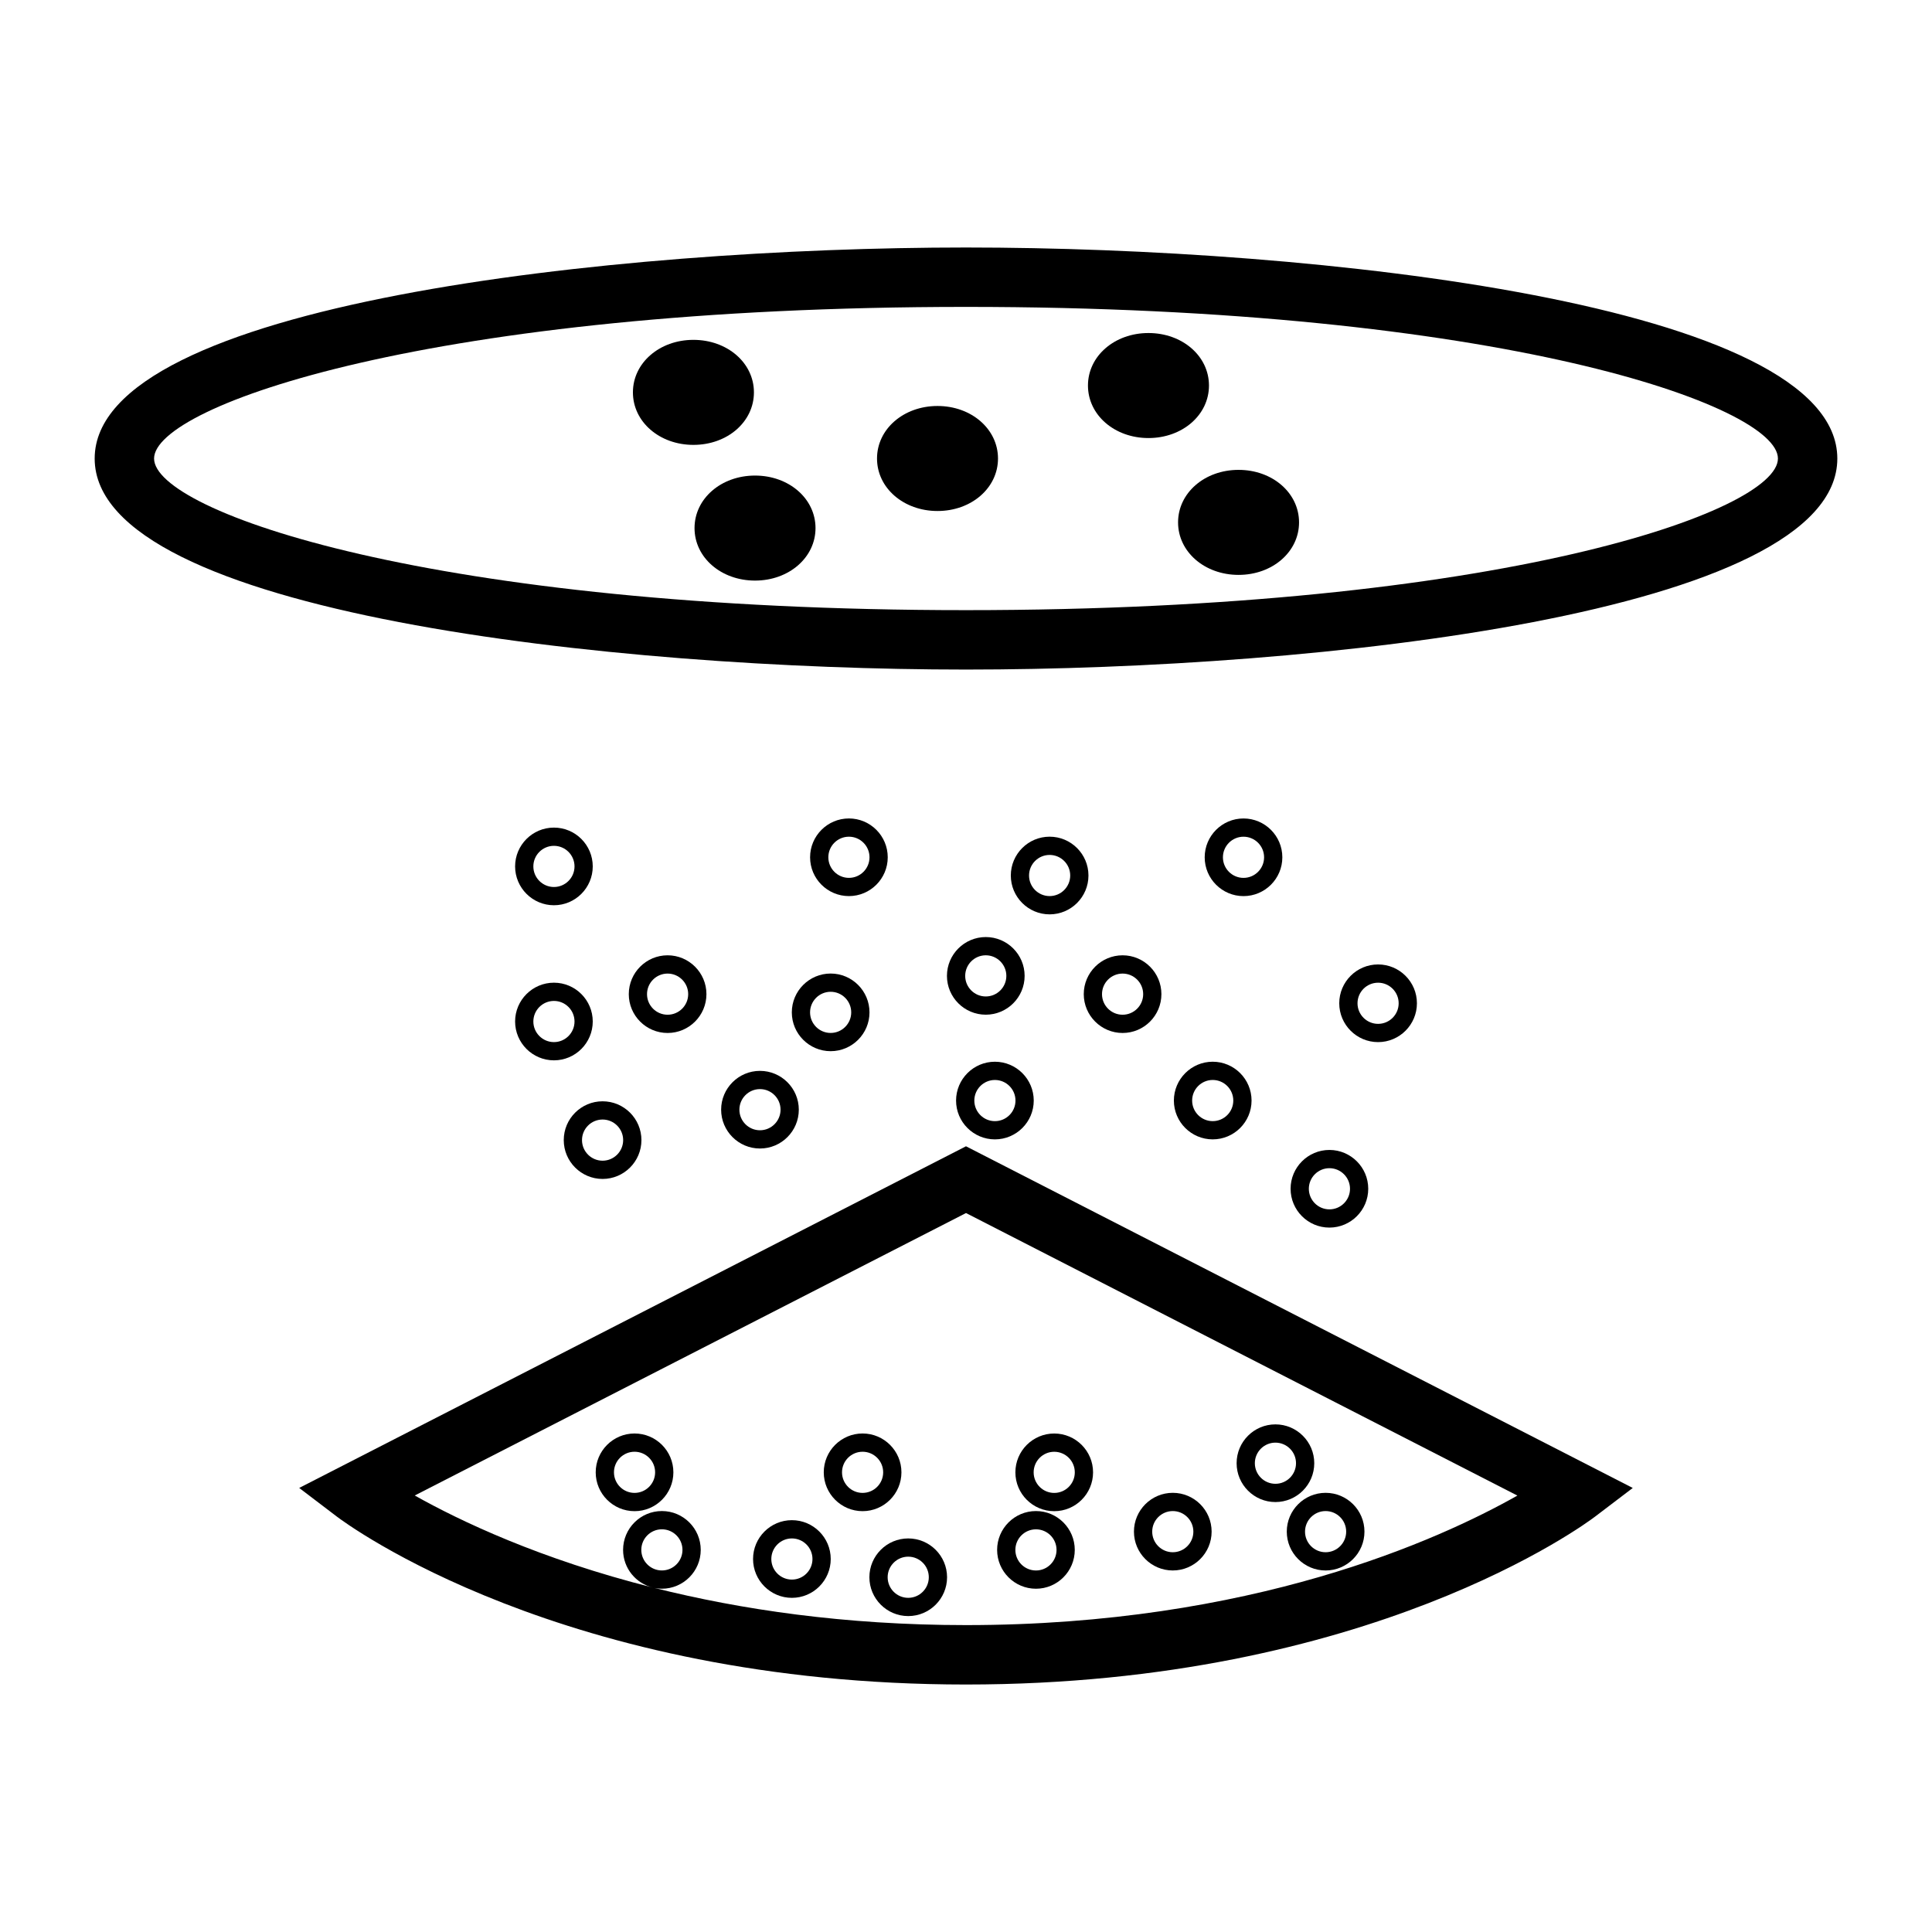
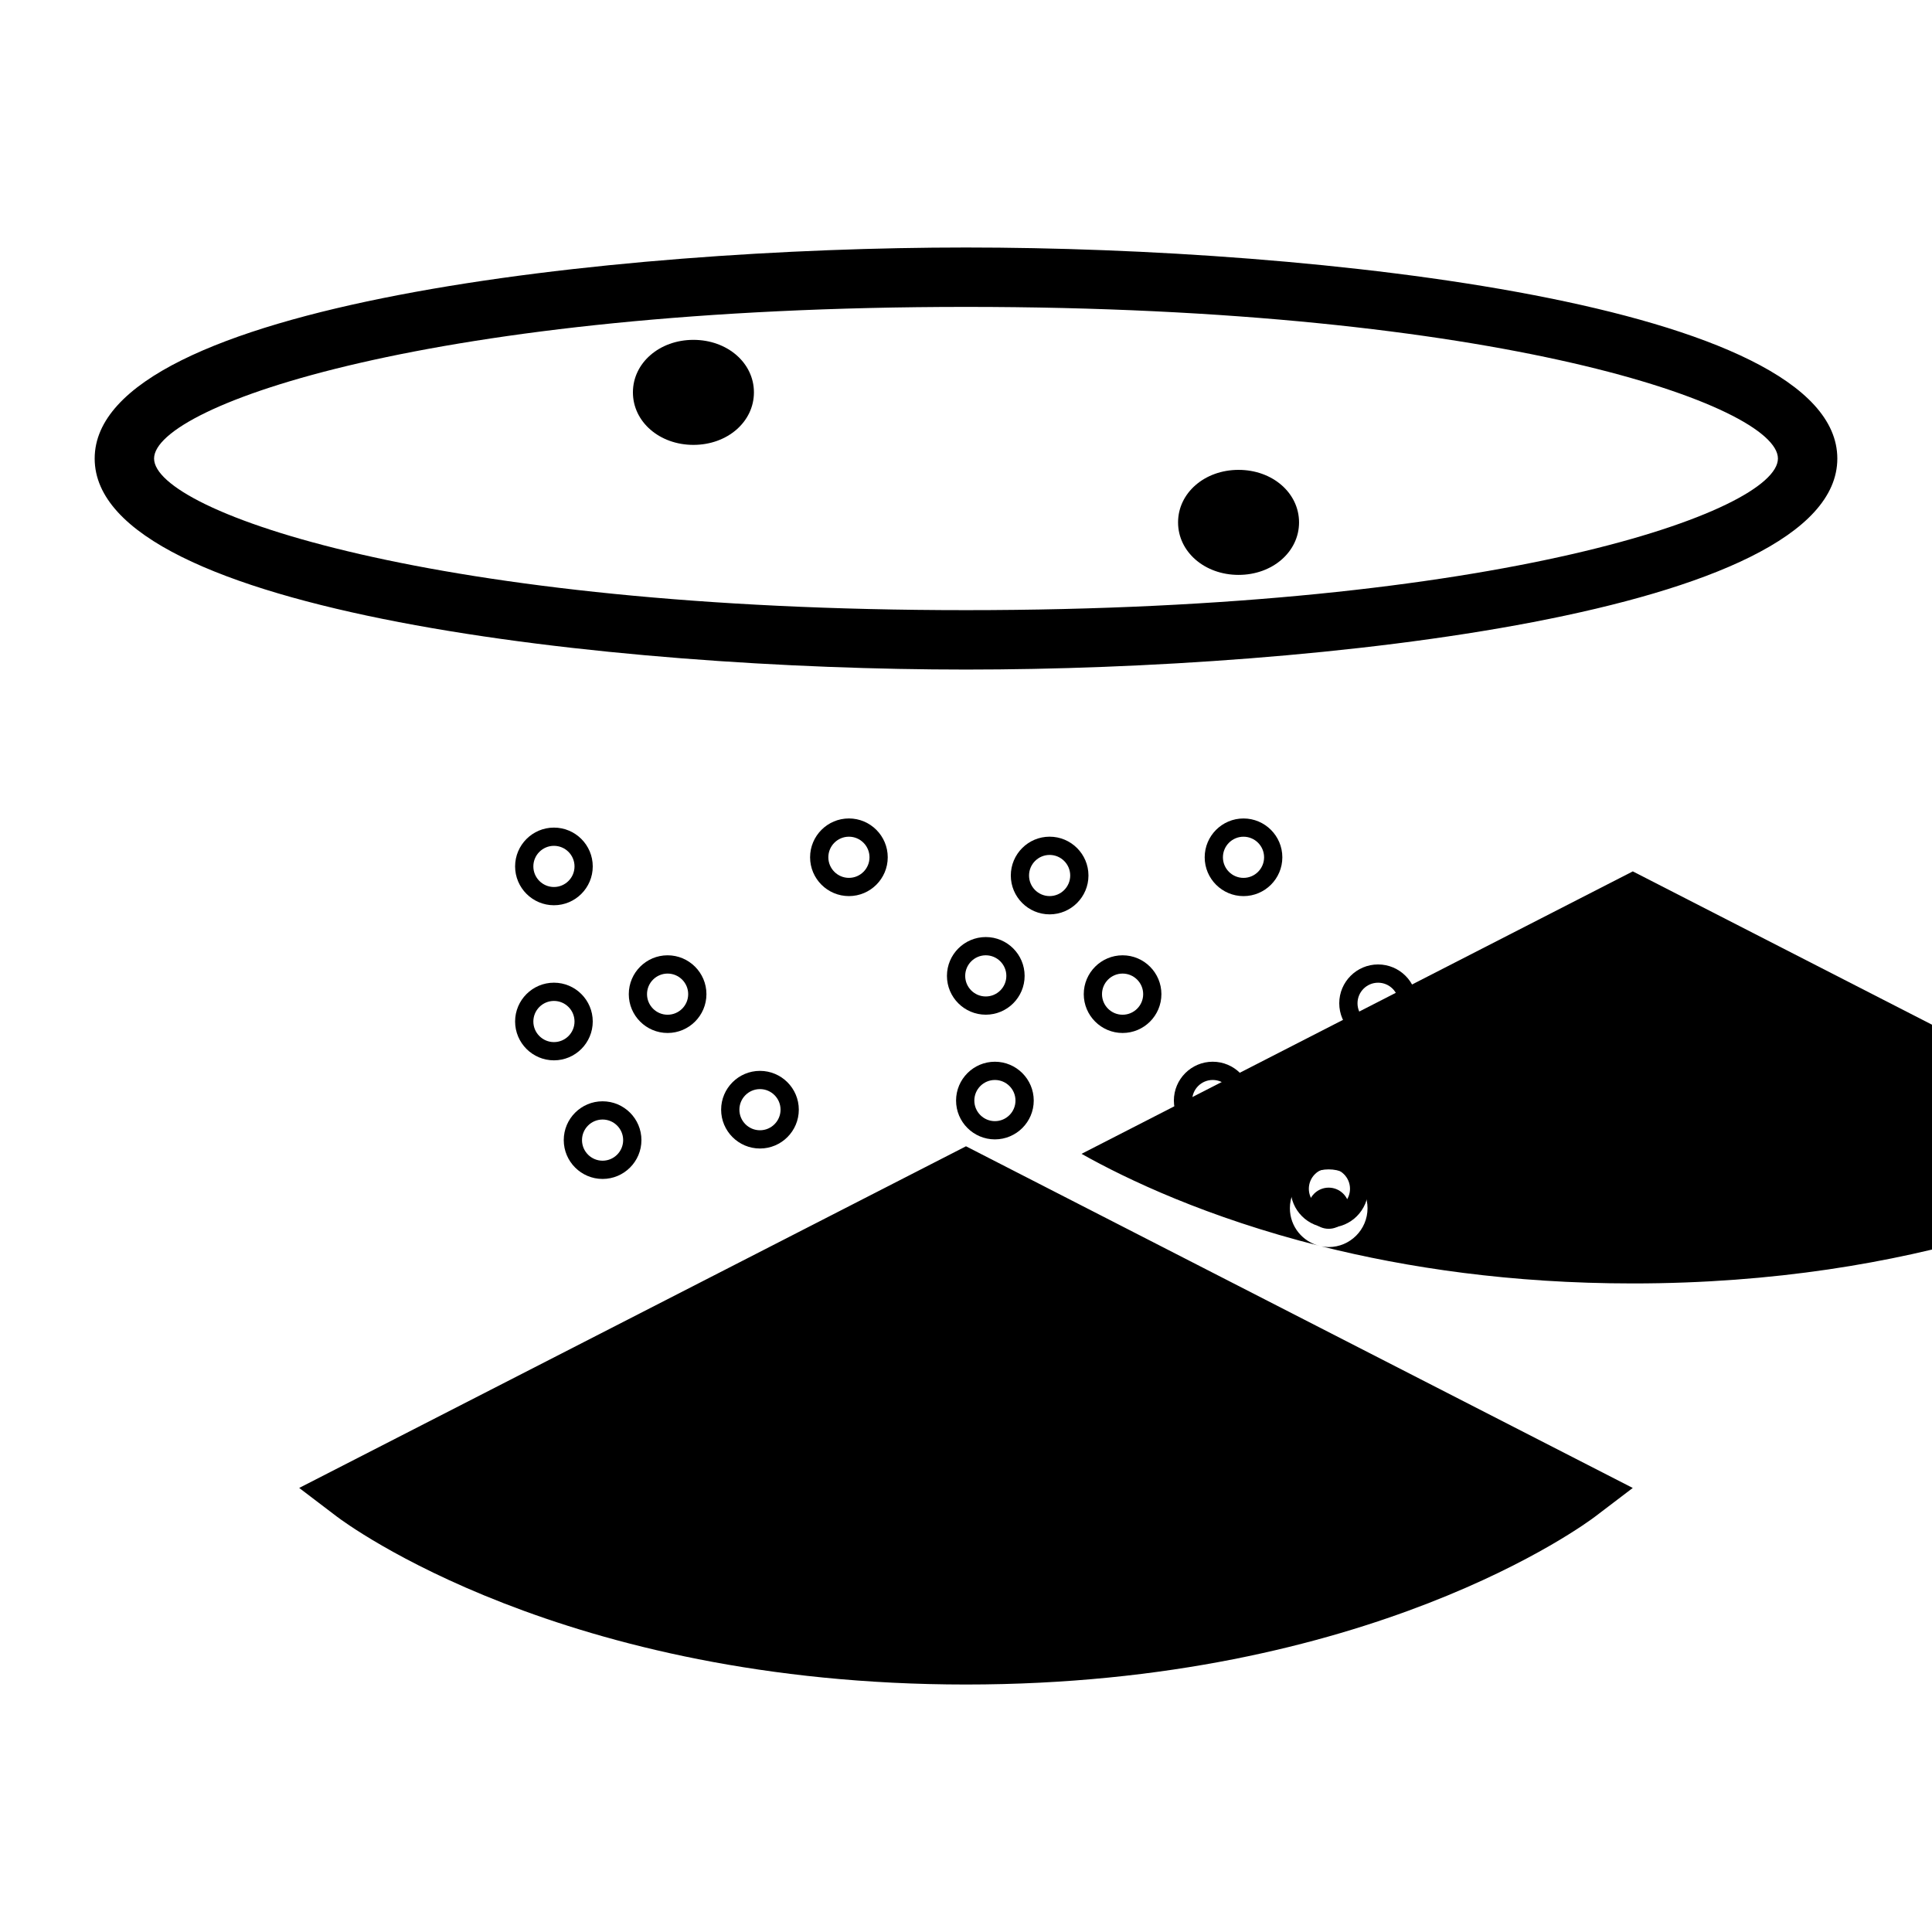
<svg xmlns="http://www.w3.org/2000/svg" fill="#000000" width="800px" height="800px" version="1.1" viewBox="144 144 512 512">
  <g>
    <path d="m400 209.59c-92.82 0-230.91 14.895-230.91 55.93 0 41.027 138.09 55.922 230.91 55.922 92.82 0 230.91-14.895 230.91-55.922-0.004-41.035-138.09-55.93-230.91-55.93zm0 96.105c-141.27 0-215.17-26.156-215.17-40.18 0-14.023 73.902-40.184 215.17-40.184s215.17 26.16 215.17 40.184c0 14.023-73.902 40.18-215.17 40.18z" />
-     <path d="m392.45 251.59c-8.988 0-16.031 6.113-16.031 13.918 0 7.805 7.043 13.914 16.031 13.914 8.988 0 16.031-6.113 16.031-13.914-0.004-7.801-7.047-13.918-16.031-13.918z" />
    <path d="m343.8 247.98c0-7.805-7.043-13.914-16.039-13.914-8.988 0-16.031 6.113-16.031 13.914 0 7.805 7.043 13.918 16.031 13.918 8.996 0.004 16.039-6.109 16.039-13.918z" />
-     <path d="m344.09 270.03c-8.988 0-16.031 6.113-16.031 13.918 0 7.805 7.043 13.914 16.031 13.914 8.988 0 16.031-6.113 16.031-13.914-0.004-7.805-7.039-13.918-16.031-13.918z" />
-     <path d="m464.39 246.17c0-7.805-7.043-13.914-16.039-13.914-8.988 0-16.031 6.113-16.031 13.914 0 7.805 7.043 13.918 16.031 13.918 8.992 0 16.039-6.113 16.039-13.918z" />
    <path d="m472.23 268.52c-8.988 0-16.031 6.113-16.031 13.918 0 7.805 7.043 13.914 16.031 13.914s16.031-6.113 16.031-13.914c-0.004-7.805-7.039-13.918-16.031-13.918z" />
    <path d="m290.8 383.9c5.672 0 10.285-4.617 10.285-10.293 0-5.672-4.613-10.285-10.285-10.285s-10.293 4.613-10.293 10.285c0.004 5.676 4.621 10.293 10.293 10.293zm0-15.746c3.008 0 5.453 2.445 5.453 5.453 0 3.008-2.445 5.457-5.453 5.457s-5.457-2.449-5.457-5.457c0-3.008 2.449-5.453 5.457-5.453z" />
    <path d="m379.26 371.19c0-5.672-4.613-10.293-10.285-10.293s-10.293 4.617-10.293 10.293c0 5.672 4.617 10.285 10.293 10.285 5.668 0 10.285-4.617 10.285-10.285zm-15.742 0c0-3.008 2.449-5.457 5.457-5.457 3.008 0 5.453 2.449 5.453 5.457 0 3.008-2.445 5.453-5.453 5.453-3.008 0-5.457-2.449-5.457-5.453z" />
    <path d="m441.5 417.75c5.672 0 10.285-4.617 10.285-10.293 0-5.672-4.613-10.293-10.285-10.293s-10.293 4.617-10.293 10.293c0.004 5.676 4.621 10.293 10.293 10.293zm0-15.742c3.008 0 5.453 2.445 5.453 5.453 0 3.008-2.445 5.453-5.453 5.453-3.008 0-5.457-2.445-5.457-5.453 0-3.008 2.449-5.453 5.457-5.453z" />
    <path d="m473.54 381.48c5.672 0 10.293-4.613 10.293-10.285s-4.617-10.293-10.293-10.293c-5.672 0-10.285 4.617-10.285 10.293 0 5.668 4.613 10.285 10.285 10.285zm0-15.742c3.008 0 5.457 2.449 5.457 5.457 0 3.008-2.449 5.453-5.457 5.453-3.008 0-5.453-2.445-5.453-5.453 0-3.008 2.445-5.457 5.453-5.457z" />
    <path d="m519.5 409.88c0-5.672-4.617-10.293-10.293-10.293-5.672 0-10.293 4.617-10.293 10.293 0 5.672 4.617 10.293 10.293 10.293s10.293-4.621 10.293-10.293zm-15.746 0c0-3.008 2.445-5.453 5.453-5.453s5.453 2.445 5.453 5.453-2.445 5.453-5.453 5.453c-3.004 0-5.453-2.445-5.453-5.453z" />
    <path d="m455.09 435.66c0 5.672 4.617 10.285 10.293 10.285 5.672 0 10.293-4.613 10.293-10.285 0-5.672-4.617-10.293-10.293-10.293-5.672 0-10.293 4.621-10.293 10.293zm10.293-5.457c3.008 0 5.453 2.449 5.453 5.457 0 3.008-2.445 5.453-5.453 5.453-3.008 0-5.453-2.445-5.453-5.453 0-3.008 2.445-5.457 5.453-5.457z" />
-     <path d="m353.84 412.29c0 5.672 4.617 10.285 10.293 10.285 5.672 0 10.293-4.613 10.293-10.285s-4.617-10.293-10.293-10.293c-5.676 0.004-10.293 4.621-10.293 10.293zm10.289-5.457c3.008 0 5.453 2.449 5.453 5.457 0 3.008-2.445 5.453-5.453 5.453-3.008 0-5.453-2.445-5.453-5.453 0-3.004 2.445-5.457 5.453-5.457z" />
    <path d="m320.92 417.75c5.672 0 10.293-4.617 10.293-10.293 0-5.672-4.617-10.293-10.293-10.293-5.672 0-10.285 4.617-10.285 10.293-0.004 5.676 4.609 10.293 10.285 10.293zm0-15.742c3.008 0 5.457 2.445 5.457 5.453 0 3.008-2.449 5.453-5.457 5.453-3.008 0-5.453-2.445-5.453-5.453 0-3.008 2.445-5.453 5.453-5.453z" />
    <path d="m293.4 446.14c0 5.672 4.617 10.293 10.293 10.293 5.672 0 10.293-4.617 10.293-10.293 0-5.672-4.617-10.285-10.293-10.285-5.676-0.004-10.293 4.609-10.293 10.285zm15.742 0c0 3.008-2.445 5.457-5.453 5.457-3.008 0-5.453-2.449-5.453-5.457s2.445-5.453 5.453-5.453c3.008 0 5.453 2.445 5.453 5.453z" />
    <path d="m345.4 427.79c-5.672 0-10.293 4.613-10.293 10.285s4.617 10.293 10.293 10.293c5.672 0 10.293-4.617 10.293-10.293 0-5.672-4.621-10.285-10.293-10.285zm0 15.742c-3.008 0-5.453-2.449-5.453-5.457s2.445-5.453 5.453-5.453c3.008 0 5.453 2.445 5.453 5.453s-2.453 5.457-5.453 5.457z" />
    <path d="m407.66 425.37c-5.672 0-10.293 4.617-10.293 10.293 0 5.672 4.617 10.285 10.293 10.285 5.672 0 10.293-4.613 10.293-10.285-0.004-5.672-4.621-10.293-10.293-10.293zm0 15.746c-3.008 0-5.453-2.445-5.453-5.453 0-3.008 2.445-5.457 5.453-5.457s5.453 2.449 5.453 5.457c0 3.008-2.445 5.453-5.453 5.453z" />
    <path d="m394.95 402.62c0 5.672 4.617 10.285 10.293 10.285 5.672 0 10.293-4.613 10.293-10.285s-4.617-10.293-10.293-10.293c-5.676 0.004-10.293 4.621-10.293 10.293zm15.742 0c0 3.008-2.445 5.453-5.453 5.453s-5.453-2.445-5.453-5.453c0-3.008 2.445-5.457 5.453-5.457s5.453 2.453 5.453 5.457z" />
    <path d="m422.16 365.73c-5.672 0-10.285 4.617-10.285 10.293 0 5.672 4.613 10.293 10.285 10.293s10.293-4.617 10.293-10.293c0-5.676-4.617-10.293-10.293-10.293zm0 15.742c-3.008 0-5.453-2.445-5.453-5.453 0-3.008 2.445-5.453 5.453-5.453 3.008 0 5.457 2.445 5.457 5.453 0 3.008-2.449 5.453-5.457 5.453z" />
    <path d="m486.02 459.04c0 5.672 4.613 10.285 10.285 10.285s10.293-4.613 10.293-10.285c0-5.672-4.617-10.293-10.293-10.293-5.672 0-10.285 4.621-10.285 10.293zm15.746 0c0 3.008-2.449 5.453-5.457 5.453s-5.453-2.445-5.453-5.453c0-3.008 2.445-5.457 5.453-5.457 3.004 0 5.457 2.449 5.457 5.457z" />
    <path d="m290.8 425c5.672 0 10.285-4.617 10.285-10.293 0-5.672-4.613-10.285-10.285-10.285s-10.293 4.613-10.293 10.285c0.004 5.676 4.621 10.293 10.293 10.293zm0-15.742c3.008 0 5.453 2.445 5.453 5.453 0 3.008-2.445 5.457-5.453 5.457s-5.457-2.449-5.457-5.457c0-3.008 2.449-5.453 5.457-5.453z" />
    <path d="m482 542.06c5.672 0 10.293-4.617 10.293-10.293 0-5.672-4.617-10.293-10.293-10.293-5.672 0-10.285 4.617-10.285 10.293 0 5.672 4.613 10.293 10.285 10.293zm0-15.746c3.008 0 5.457 2.445 5.457 5.453s-2.449 5.453-5.457 5.453c-3.008 0-5.453-2.445-5.453-5.453s2.445-5.453 5.453-5.453z" />
    <path d="m454.8 560.19c5.672 0 10.293-4.617 10.293-10.293 0-5.672-4.617-10.285-10.293-10.285-5.672 0-10.293 4.613-10.293 10.285 0 5.68 4.617 10.293 10.293 10.293zm0-15.742c3.008 0 5.453 2.445 5.453 5.453 0 3.008-2.445 5.457-5.453 5.457-3.008 0-5.453-2.449-5.453-5.457 0-3.004 2.449-5.453 5.453-5.453z" />
    <path d="m418.54 565.03c5.672 0 10.285-4.617 10.285-10.293 0-5.672-4.613-10.293-10.285-10.293-5.672 0-10.293 4.617-10.293 10.293 0.004 5.676 4.621 10.293 10.293 10.293zm0-15.742c3.008 0 5.453 2.445 5.453 5.453 0 3.008-2.445 5.453-5.453 5.453-3.008 0-5.457-2.445-5.457-5.453 0-3.008 2.449-5.453 5.457-5.453z" />
    <path d="m382.89 534.18c0-5.672-4.617-10.293-10.293-10.293-5.672 0-10.293 4.617-10.293 10.293 0 5.672 4.617 10.293 10.293 10.293 5.676 0 10.293-4.617 10.293-10.293zm-10.293 5.453c-3.008 0-5.453-2.445-5.453-5.453 0-3.008 2.445-5.453 5.453-5.453 3.008 0 5.453 2.445 5.453 5.453 0 3.008-2.445 5.453-5.453 5.453z" />
    <path d="m353.86 546.86c-5.672 0-10.293 4.617-10.293 10.293 0 5.672 4.617 10.293 10.293 10.293 5.672 0 10.293-4.617 10.293-10.293 0-5.672-4.621-10.293-10.293-10.293zm0 15.746c-3.008 0-5.453-2.445-5.453-5.453s2.445-5.453 5.453-5.453c3.008 0 5.453 2.445 5.453 5.453s-2.445 5.453-5.453 5.453z" />
    <path d="m312.16 523.89c-5.672 0-10.293 4.617-10.293 10.293 0 5.672 4.617 10.293 10.293 10.293 5.672 0 10.293-4.617 10.293-10.293s-4.617-10.293-10.293-10.293zm0 15.742c-3.008 0-5.453-2.445-5.453-5.453 0-3.008 2.445-5.453 5.453-5.453s5.453 2.445 5.453 5.453c0 3.008-2.449 5.453-5.453 5.453z" />
    <path d="m384.69 551.7c-5.672 0-10.293 4.613-10.293 10.285s4.617 10.293 10.293 10.293c5.672 0 10.293-4.617 10.293-10.293-0.004-5.668-4.621-10.285-10.293-10.285zm0 15.742c-3.008 0-5.453-2.449-5.453-5.457 0-3.008 2.445-5.453 5.453-5.453 3.008 0 5.453 2.445 5.453 5.453 0 3.008-2.449 5.457-5.453 5.457z" />
    <path d="m423.38 544.48c5.672 0 10.293-4.617 10.293-10.293 0-5.672-4.617-10.293-10.293-10.293-5.672 0-10.293 4.617-10.293 10.293 0 5.676 4.617 10.293 10.293 10.293zm0-15.746c3.008 0 5.453 2.445 5.453 5.453 0 3.008-2.445 5.453-5.453 5.453s-5.453-2.445-5.453-5.453c0-3.004 2.445-5.453 5.453-5.453z" />
-     <path d="m485.01 549.9c0 5.672 4.617 10.293 10.293 10.293 5.672 0 10.293-4.617 10.293-10.293 0-5.672-4.617-10.285-10.293-10.285-5.676 0-10.293 4.617-10.293 10.285zm10.289-5.453c3.008 0 5.453 2.445 5.453 5.453 0 3.008-2.445 5.457-5.453 5.457-3.008 0-5.453-2.449-5.453-5.457 0.004-3.004 2.449-5.453 5.453-5.453z" />
-     <path d="m223.29 538.32 9.949 7.566c2.387 1.824 59.754 44.527 166.76 44.527 107.01 0 164.37-42.707 166.75-44.523l9.949-7.566-176.7-90.547zm176.71 36.348c-32.273 0-59.855-4.16-82.52-9.836 0.625 0.117 1.27 0.195 1.93 0.195 5.672 0 10.293-4.617 10.293-10.293 0-5.672-4.617-10.293-10.293-10.293-5.672 0-10.285 4.617-10.285 10.293 0 4.871 3.406 8.941 7.961 10.004-29.977-7.543-51.277-17.723-63.172-24.418l146.09-74.852 146.12 74.875c-20.828 11.773-70.566 34.324-146.12 34.324zm-86.047-19.934c0-3.008 2.445-5.453 5.453-5.453s5.457 2.445 5.457 5.453-2.449 5.453-5.457 5.453c-3.004 0-5.453-2.445-5.453-5.453z" />
+     <path d="m223.29 538.32 9.949 7.566c2.387 1.824 59.754 44.527 166.76 44.527 107.01 0 164.37-42.707 166.75-44.523l9.949-7.566-176.7-90.547m176.71 36.348c-32.273 0-59.855-4.16-82.52-9.836 0.625 0.117 1.27 0.195 1.93 0.195 5.672 0 10.293-4.617 10.293-10.293 0-5.672-4.617-10.293-10.293-10.293-5.672 0-10.285 4.617-10.285 10.293 0 4.871 3.406 8.941 7.961 10.004-29.977-7.543-51.277-17.723-63.172-24.418l146.09-74.852 146.12 74.875c-20.828 11.773-70.566 34.324-146.12 34.324zm-86.047-19.934c0-3.008 2.445-5.453 5.453-5.453s5.457 2.445 5.457 5.453-2.449 5.453-5.457 5.453c-3.004 0-5.453-2.445-5.453-5.453z" />
  </g>
</svg>